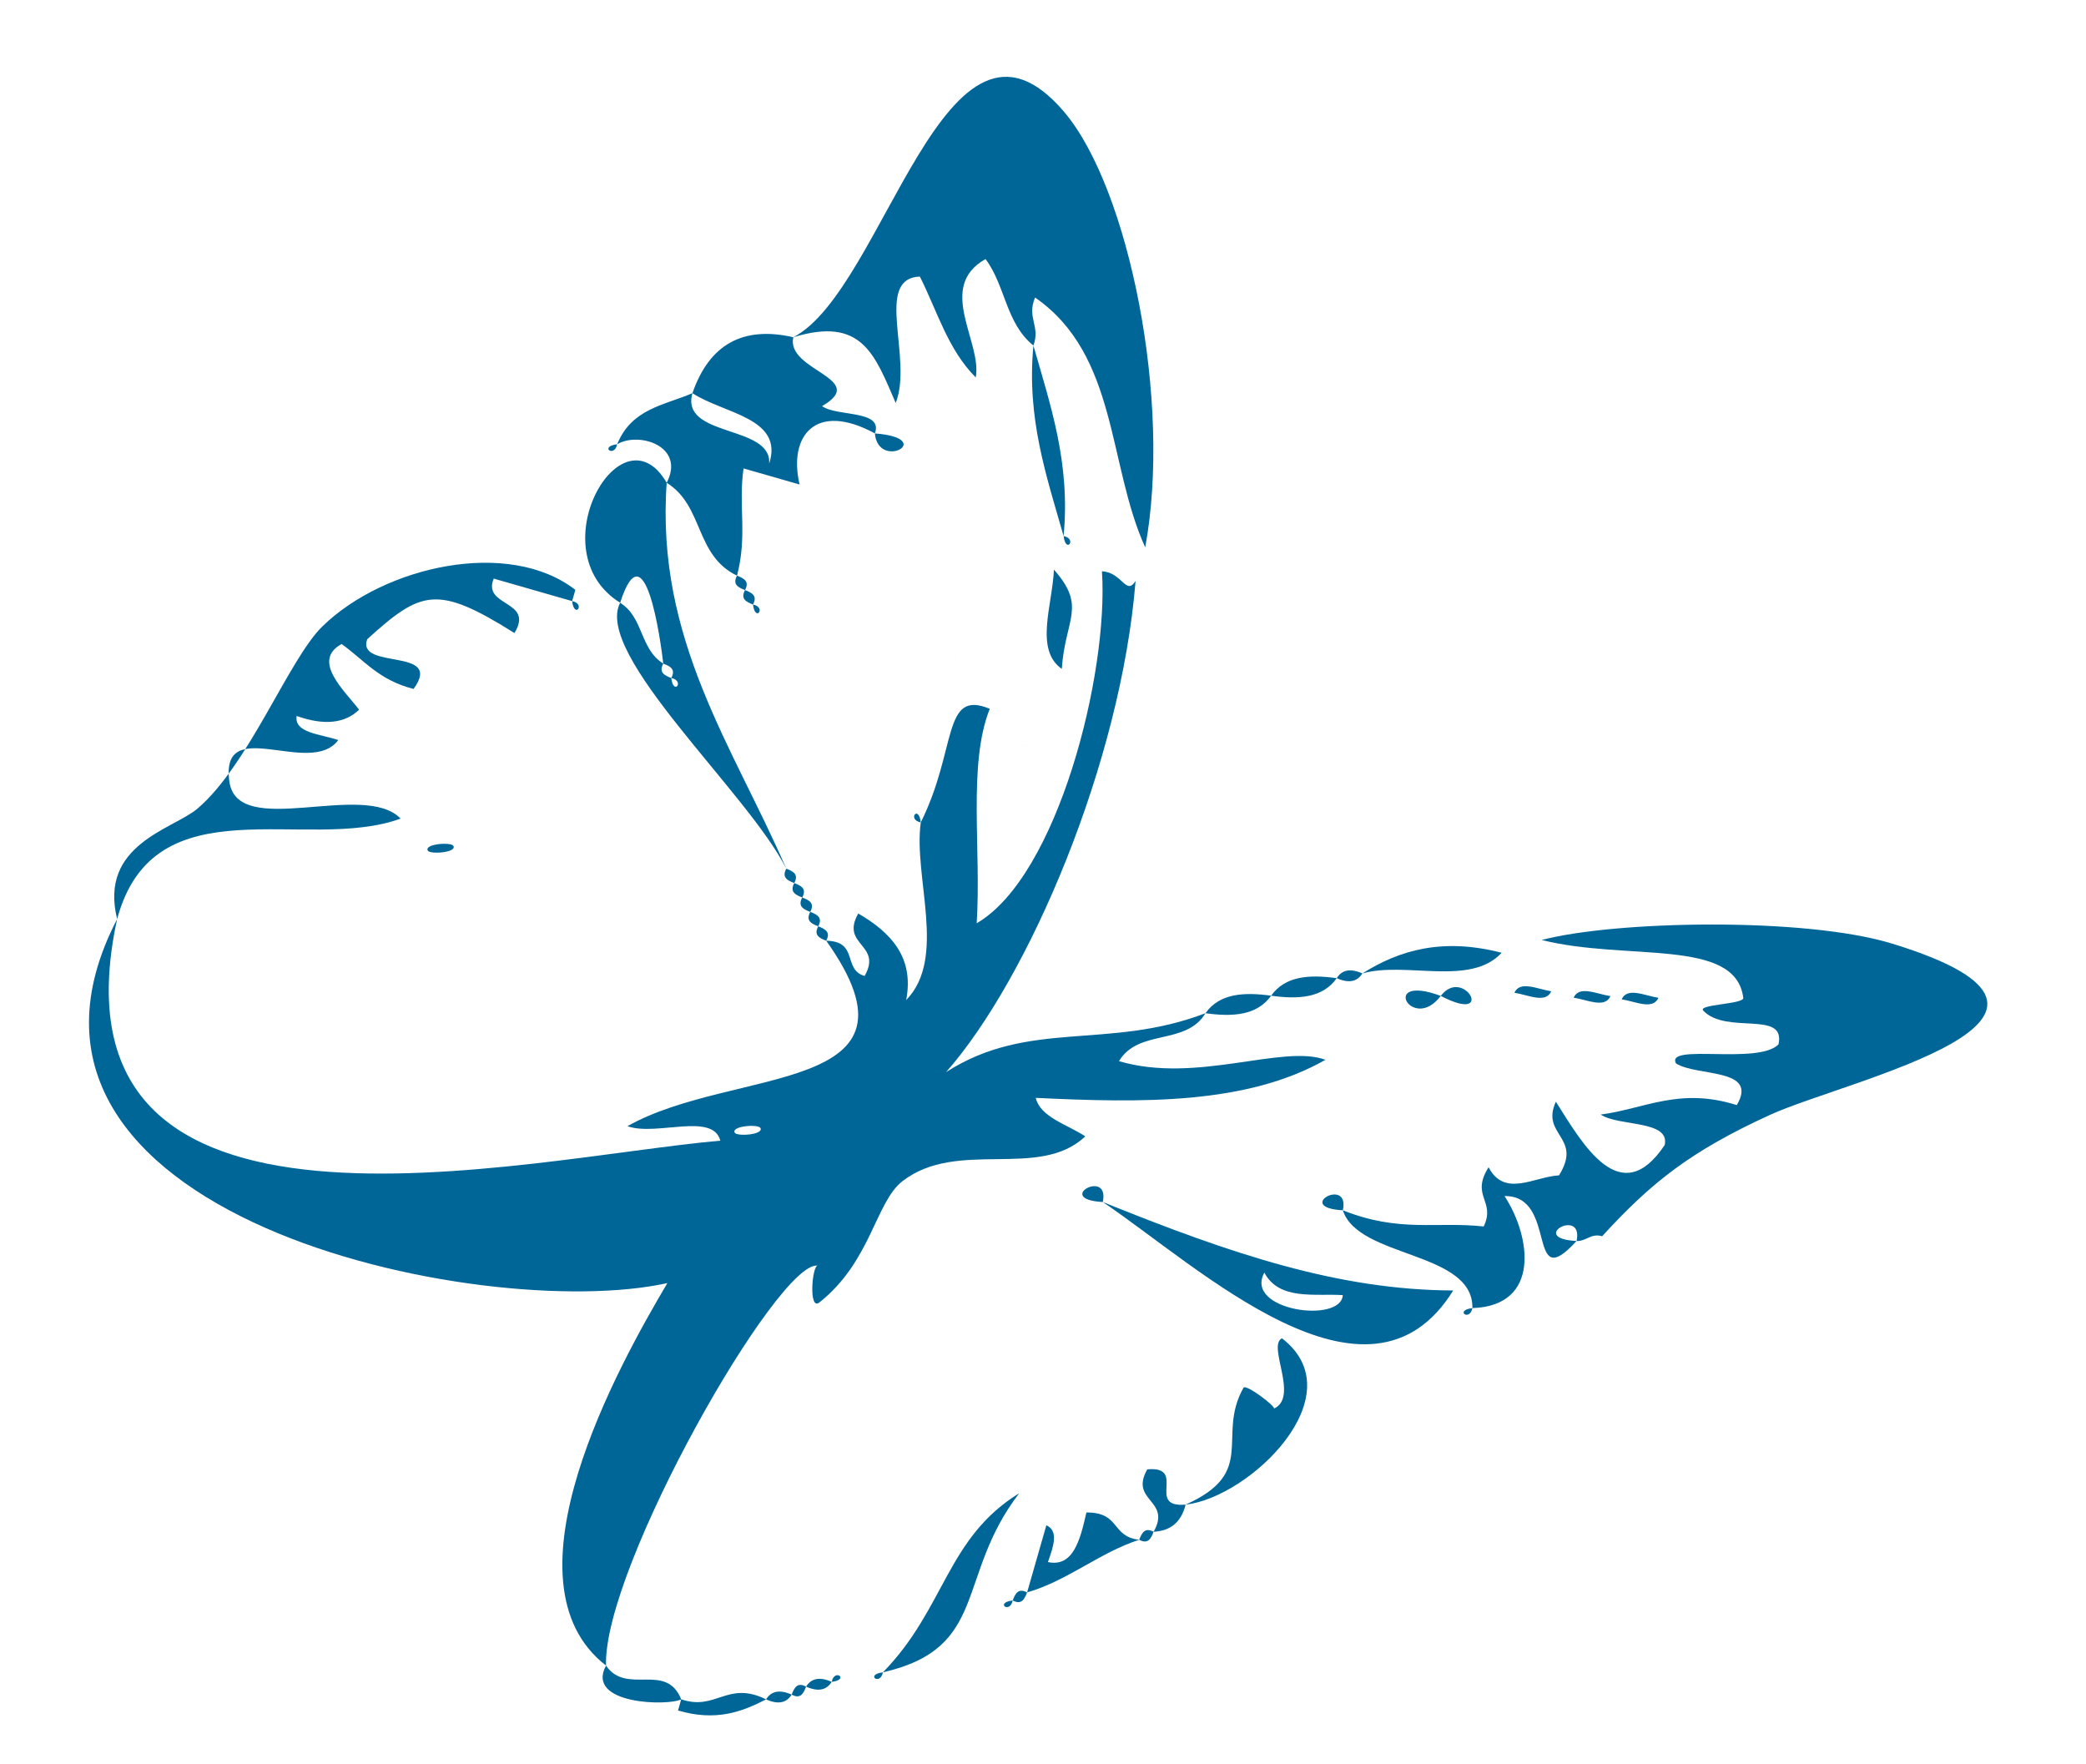
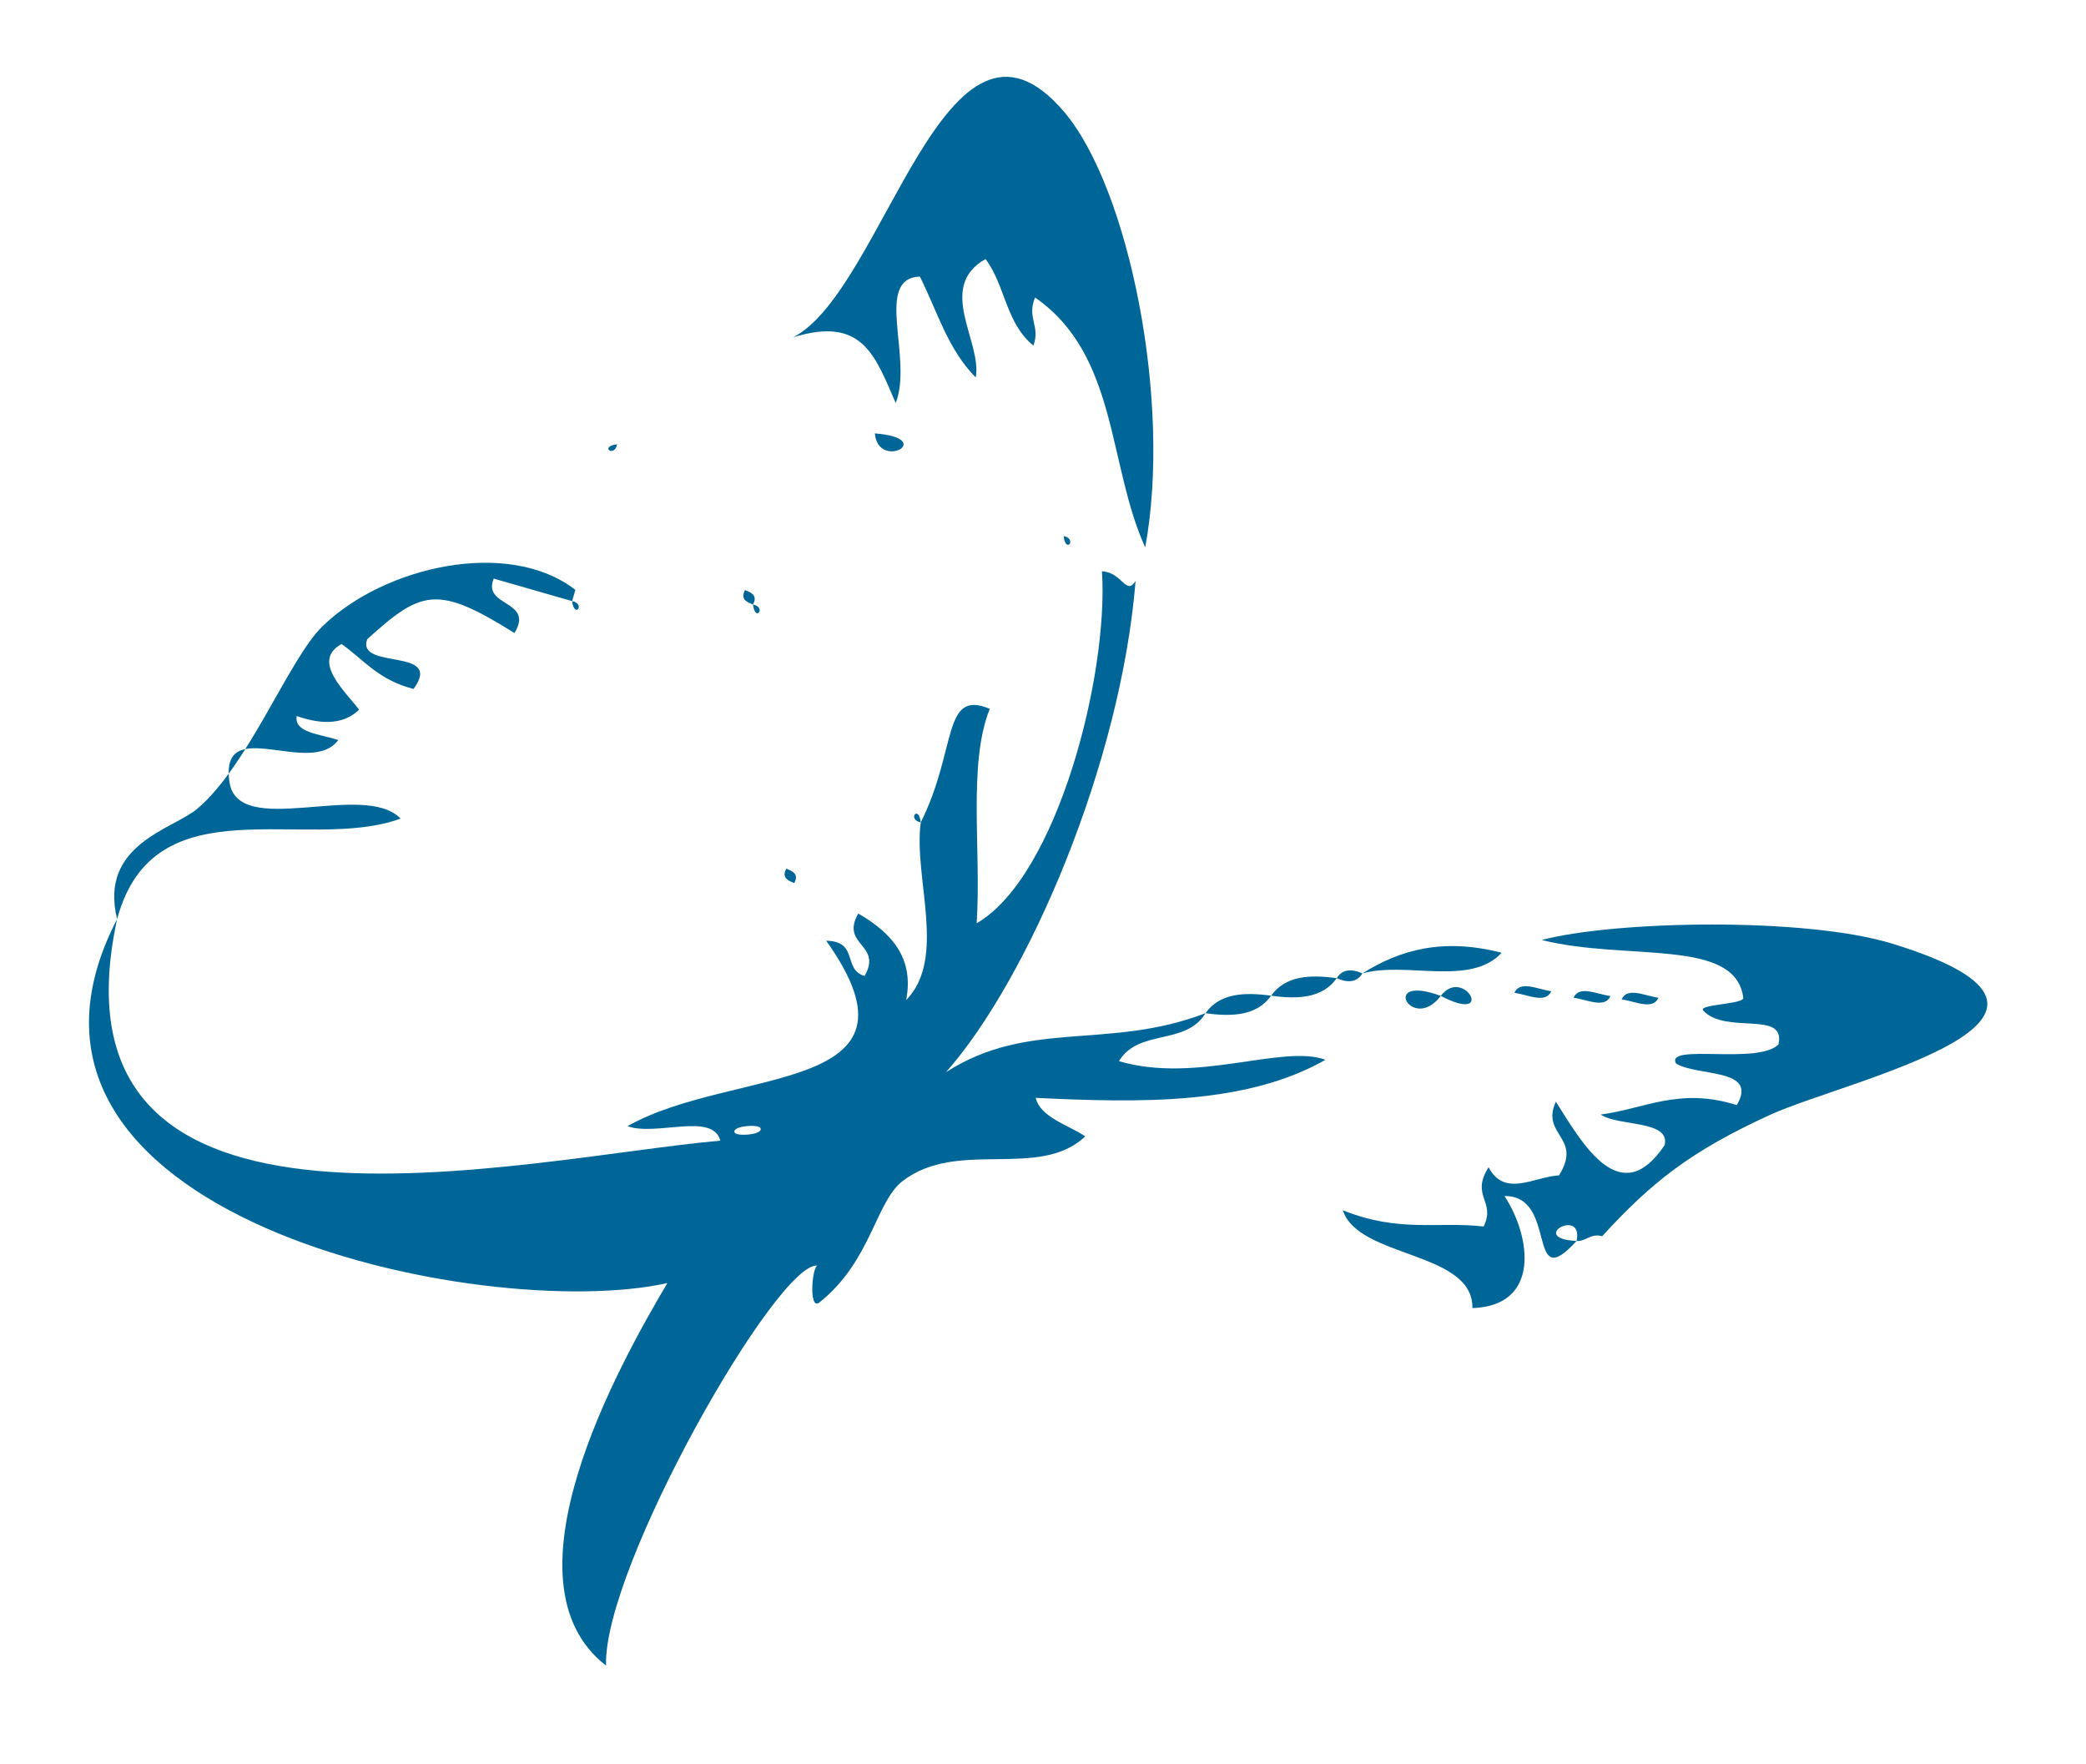
<svg xmlns="http://www.w3.org/2000/svg" width="149.373" height="126.336">
  <g fill-rule="evenodd" clip-rule="evenodd" fill="#006698">
    <path d="M74.001 24.742c-1.985-1.599-1.999-4.289-3.431-6.194-3.554 2.014-.228 5.938-.7 8.479-2.012-2.028-2.76-4.765-4.002-7.224-3.32.137-.468 5.859-1.729 9.053-1.515-3.506-2.427-6.207-7.333-4.709C63.349 20.78 67.714-1.964 76.199 8.01c4.65 5.469 7.732 20.786 5.807 31.183-2.698-5.923-1.941-13.764-7.887-17.89-.614 1.465.397 2.03-.118 3.439z" />
-     <path d="M74.001 24.742c1.214 4.273 2.661 8.419 2.161 13.644-1.217-4.276-2.662-8.421-2.161-13.644zm-17.194-.595c-.552 2.414 5.489 2.953 2.058 4.932 1.041.771 4.414.254 3.782 1.955-4.217-2.297-6.211.145-5.391 3.659l-4.012-1.152c-.385 2.687.29 4.786-.469 7.679-3.032-1.467-2.364-4.986-5.035-6.652 1.361-2.615-1.984-3.686-3.548-2.756 1.046-2.577 3.401-2.79 5.391-3.66-.895 3.193 5.699 2.238 5.495 5.049 1.071-3.29-3.276-3.579-5.495-5.049 1.211-3.496 3.62-4.83 7.224-4.005zm-5.159 2.859c-.91 3.17.909-3.168 0 0z" />
    <path d="M62.646 31.034c4.503.35.249 2.707 0 0zm8.36 4.133c-.238-.43.375.678 0 0zm5.157 3.218c.991.196.156 1.307 0 0zM86.32 72.551c-1.404 2.337-4.79 1.094-6.193 3.431 5.541 1.646 11.724-1.235 14.785-.095-5.642 3.207-13.127 3.092-20.747 2.725.335 1.385 2.248 1.901 3.549 2.755-3.293 3.127-9.117.163-13.071 3.194-1.956 1.498-2.253 5.752-5.97 8.701-.79.629-.52-2.705-.109-2.636-2.799-.473-15.406 21.641-15.167 28.637-7.753-6.001.921-21.52 4.39-27.387-13.209 2.916-50.428-4.778-39.399-26.069-5.587 25.704 29.277 17.082 43.192 15.87-.54-2.061-4.607-.295-6.647-1.038 7.578-4.297 22.149-2.156 14.229-13.279 2.357.045 1.156 2.058 2.75 2.525 1.304-2.296-1.761-2.173-.454-4.473 2.381 1.381 4.012 3.175 3.431 6.197 2.943-3.004.5-8.805 1.046-12.721 2.62-5.251 1.519-9.562 4.939-8.134-1.583 3.985-.597 10.072-.936 15.357 5.801-3.371 9.459-17.868 8.97-25.204 1.471.079 1.714 1.781 2.408.69-1.049 13.036-7.661 28.474-13.569 35.171 5.945-3.815 11.587-1.545 18.573-4.217zm-31.871 8.213c-.162-.283-2.106-.145-1.836.342.156.285 2.105.148 1.836-.342zm4.572 8.259c.375.678-.239-.433 0 0zm-14.83-57.212c-.196.994-1.307.16 0 0z" />
-     <path d="M47.74 34.567c-.802 11.236 4.793 18.93 8.563 27.633-2.742-5.455-13.815-15.332-11.896-19.041 1.705 1.076 1.382 3.281 3.089 4.359-.343.639.097.846.571 1.032.162 1.308.994.196 0 0 .346-.64-.094-.848-.571-1.032-.191-1.654-1.315-9.867-3.089-4.359-5.915-3.68.088-14.165 3.333-8.592zm27.729 6.223c2.372 2.668.801 3.511.563 7.106-1.966-1.383-.671-4.571-.563-7.106zm-5.501 1.024c1.384-3.086-2.039 4.552 0 0zm-.921 3.21c-.239-.434.374.676 0 0zm-16.272-3.805c.478.188.916.395.575 1.033-.479-.185-.917-.392-.575-1.033zm2.177 1.495c-.241-.432.373.675 0 0z" />
    <path d="M68.585 46.627c1.385-3.085-2.039 4.549 0 0zM53.35 42.252c.475.188.914.392.57 1.033-.476-.187-.915-.392-.57-1.033zm.57 1.034c.992.197.158 1.306 0 0zm1.143 2.063c-.24-.432.375.677 0 0zm57.831 43.512c.526-2.452-3.553-.19 0 0-3.643 3.982-1.286-3.275-5.158-3.217 1.899 2.905 2.599 7.858-2.301 8.021.074-4.089-8.182-3.564-9.277-7.004 4.048 1.621 6.733.788 10.085 1.16.884-1.839-.964-2.164.351-4.24 1.147 2.183 3.238.686 5.042.579 1.719-2.749-1.335-2.858-.224-5.274 1.92 3.039 4.629 7.843 7.792 3.104.408-1.802-3.304-1.317-4.582-2.183 3.143-.413 5.65-1.975 9.744-.677 1.591-2.679-2.839-2.024-4.354-2.984-.764-1.46 5.885.125 7.341-1.364.549-2.482-3.728-.666-5.386-2.416-.433-.455 2.922-.455 2.865-.913-.537-4.335-8.342-2.616-14.436-4.146 5.247-1.381 18.851-1.658 25.102.262 17.321 5.32-3.207 9.734-8.729 12.251-5.727 2.615-8.53 4.862-12.043 8.7-.804-.235-1.141.374-1.832.341zM40.968 43.042c-1.872-.539-3.743-1.076-5.614-1.612-.844 2.041 2.93 1.524 1.485 3.899-5.557-3.493-6.684-3.051-10.545.443-.793 2.24 5.525.538 3.321 3.559-2.512-.635-3.552-2.081-5.154-3.216-2.173 1.192.189 3.317 1.254 4.701-1.022.992-2.513 1.144-4.472.452-.192 1.23 1.728 1.292 2.979 1.724-2.011 2.702-8.472-1.931-7.797 2.97.576 4.183 9.631-.093 12.259 2.652-6.723 2.471-17.651-2.645-20.296 7.193-1.327-5.357 4.006-6.426 5.743-7.9 3.685-3.127 6.542-10.701 8.955-13.056 4.442-4.331 13.355-6.312 18.115-2.614-.079.268-.156.537-.233.805z" />
    <path d="M40.968 43.042c.993.195.159 1.306 0 0zm32.653 10.237c2.979-1.65-2.978 1.651 0 0zm23.936 16.423c2.664-1.686 5.771-2.568 9.972-1.48-2.248 2.439-6.865.595-9.972 1.48zm18.565 1.855c.399-.902 1.658-.256 2.636-.111-.401.902-1.657.256-2.636.111zm-3.438-.119c.399-.902 1.653-.258 2.636-.113-.4.903-1.656.258-2.636.113zM65.935 58.889c-.992-.198-.158-1.309 0 0zm42.509 12.198c.397-.902 1.656-.255 2.636-.108-.4.902-1.657.255-2.636.108zm-5.275.224c1.65-2.163 4.004 2.091 0 0zm-7.449-1.269c.357-.574.939-.739 1.837-.34-.357.57-.942.738-1.837.34zm7.449 1.269c-2.045 2.699-4.454-1.646 0 0zm-7.449-1.269c-1.007 1.425-2.75 1.524-4.698 1.255 1.009-1.423 2.752-1.525 4.698-1.255zm-4.698 1.254c-1.011 1.423-2.754 1.522-4.702 1.255 1.009-1.425 2.754-1.523 4.702-1.255zM56.303 62.2c.478.186.916.392.573 1.031-.477-.186-.915-.393-.573-1.031zm36.665 11.392c-.241-.433.373.675 0 0z" />
-     <path d="M56.876 63.231c.475.186.915.394.57 1.033-.475-.185-.915-.393-.57-1.033zm.57 1.033c.479.187.917.393.574 1.031-.477-.184-.916-.39-.574-1.031zm.574 1.031c.477.186.915.395.571 1.032-.475-.184-.915-.391-.571-1.032zm.571 1.033c.477.188.915.394.571 1.032-.476-.186-.915-.391-.571-1.032zm-27.959-5.421c-.27-.487 1.676-.625 1.833-.34.271.487-1.676.625-1.833.34zm65.526 25.754c-3.549-.191.531-2.447 0 0zm-17.19-.592c-3.551-.192.527-2.452 0 0zm0 0c9.224 3.732 16.884 6.303 25.092 6.334-6.072 9.818-18.18-1.672-25.092-6.334zm17.185 6.668c-1.939-.134-4.553.413-5.615-1.612-1.491 2.717 5.497 3.677 5.615 1.612zm9.282.928c-.198.994-1.308.158 0 0z" />
-     <path d="M84.9 107.736c5.2-2.321 2.174-4.874 4.141-8.362.176-.313 2.393 1.396 2.176 1.493 1.83-.833-.491-4.487.576-5.042 5.306 4.072-2.315 11.411-6.893 11.911z" />
-     <path d="M84.9 107.736c-.353 1.392-1.205 1.882-2.294 1.946 1.308-2.297-1.759-2.173-.451-4.471 2.879-.247-.132 2.775 2.745 2.525zm-14.434-4.143c-.24-.434.373.677 0 0zm-7.242 16.153c4.469-4.572 4.541-9.604 9.759-12.825-4.579 5.98-2.138 11.079-9.759 12.825zm18.351-9.493c-2.856.931-5.124 2.931-8.027 3.771l1.379-4.809c.899.401.508 1.517.112 2.635 1.787.384 2.303-1.526 2.756-3.551 2.456-.009 1.753 1.729 3.78 1.954zm0 0c.188-.474.393-.913 1.031-.571-.186.478-.391.915-1.031.571zm-9.06 4.346c.184-.476.393-.913 1.032-.574-.185.477-.392.915-1.032.574zm0 0c-.196.993-1.306.159 0 0zm-9.291 5.147c-.197.991-1.307.16 0 0zm-3.668.682c.196-.993 1.307-.158 0 0zm-1.834.342c.357-.575.939-.739 1.834-.342-.356.573-.938.739-1.834.342zm-1.033.571c.187-.476.392-.915 1.032-.571-.184.478-.391.917-1.032.571zm-1.833.341c.357-.574.938-.738 1.833-.341-.356.575-.939.741-1.833.341zm0 0c-1.745.908-3.616 1.59-6.304.795.075-.268.152-.533.229-.8 2.5.858 3.292-1.365 6.075.005zm-11.46-2.419c1.473 2.153 4.288-.286 5.385 2.414-.865.488-6.898.396-5.385-2.414z" />
  </g>
</svg>